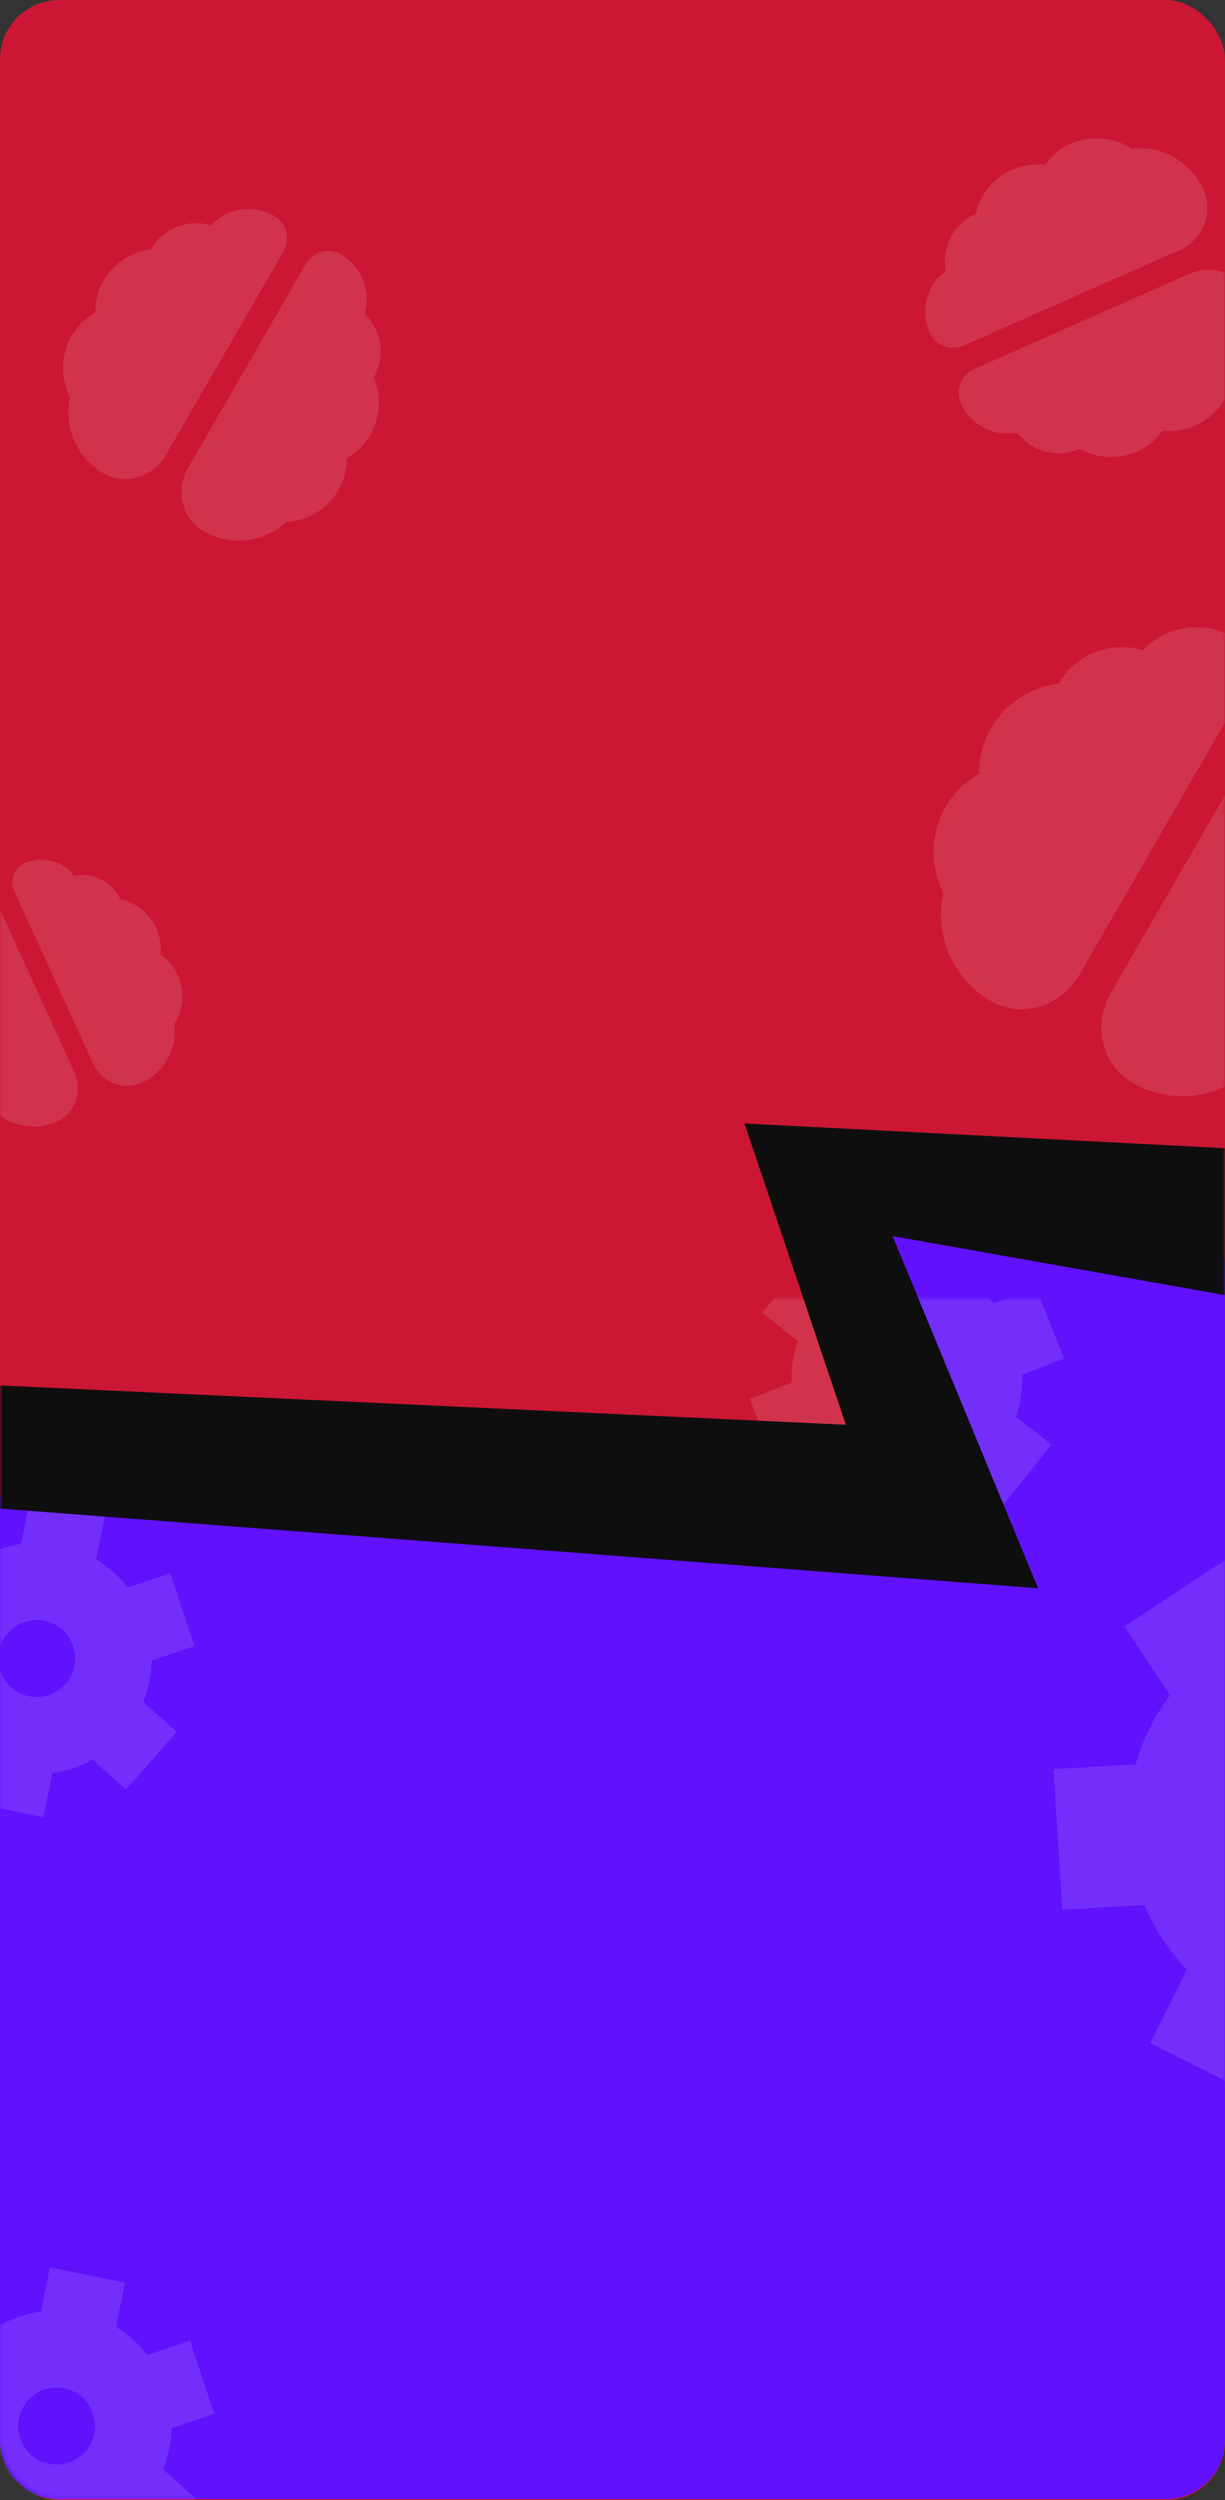
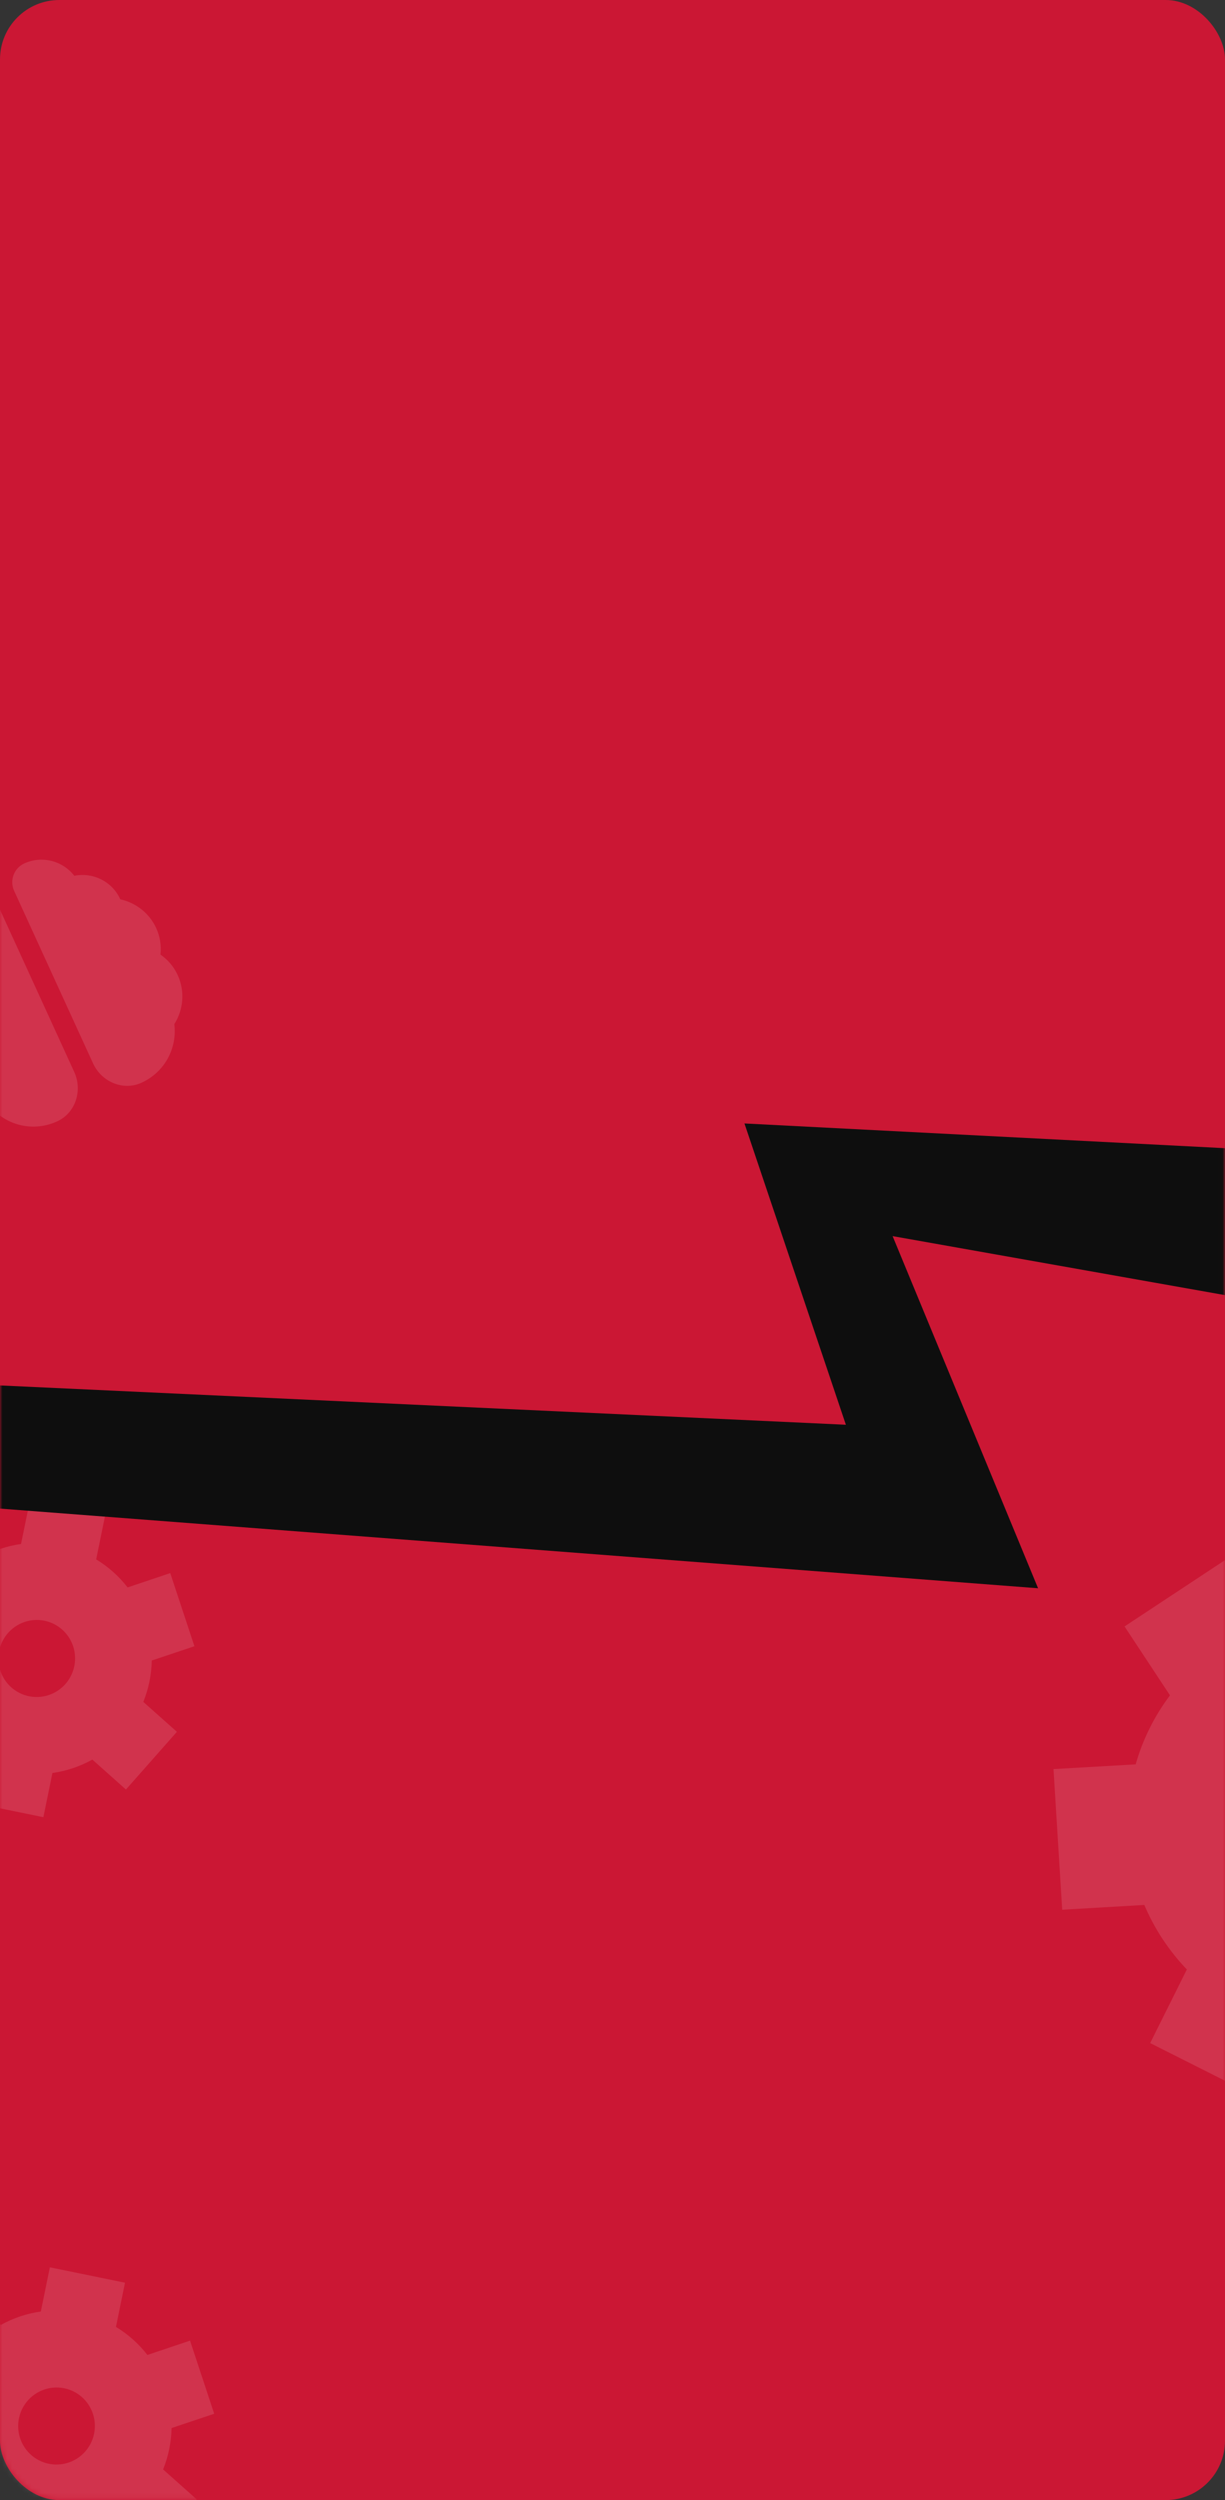
<svg xmlns="http://www.w3.org/2000/svg" width="252" height="514" viewBox="0 0 252 514" fill="none">
  <rect x="0" y="0" width="252" height="514" fill="#333333" stroke="none" />
  <rect width="252" height="514" rx="12.212" fill="#CB1734" />
-   <path d="M0 309.016C0 301.966 5.953 296.38 12.989 296.829L172.102 306.985C180.12 307.497 186.439 300.26 184.851 292.384L178.95 263.126C177.425 255.564 183.206 248.5 190.92 248.5H239.788C246.533 248.5 252 253.967 252 260.712V501.575C252 508.319 246.533 513.786 239.788 513.786H12.212C5.467 513.786 0 508.319 0 501.575V309.016Z" fill="#6111FB" />
  <mask id="mask0_2013_3523" style="mask-type:alpha" maskUnits="userSpaceOnUse" x="0" y="0" width="252" height="247">
    <rect width="252" height="246.786" rx="12.212" fill="#CB1734" />
  </mask>
  <g mask="url(#mask0_2013_3523)">
    <g opacity="0.6">
-       <path opacity="0.2" d="M56.421 44.391C52.075 41.882 46.682 42.824 43.407 46.331C38.818 44.932 33.676 46.812 31.167 51.157L31.141 51.203C27.041 51.703 23.384 54.074 21.311 57.665C20.136 59.701 19.562 61.962 19.588 64.294C17.555 65.438 15.884 67.065 14.709 69.101C12.477 72.966 12.397 77.647 14.394 81.636C13.03 87.801 15.764 94.106 21.298 97.302C21.321 97.315 21.367 97.341 21.39 97.354C25.84 99.893 31.548 98.035 34.11 93.598L58.341 51.629C59.806 49.09 58.959 45.857 56.421 44.391ZM62.915 54.27L38.684 96.239C36.123 100.676 37.367 106.549 41.791 109.133C41.814 109.146 41.86 109.173 41.883 109.186C47.418 112.382 54.258 111.573 58.902 107.332C63.342 107.09 67.368 104.658 69.6 100.792C70.775 98.757 71.349 96.496 71.323 94.163C73.356 93.019 75.027 91.392 76.203 89.357C78.276 85.766 78.501 81.413 76.884 77.613L76.91 77.567C79.419 73.222 78.477 67.829 74.97 64.554C76.369 59.964 74.489 54.823 70.144 52.314C67.605 50.848 64.381 51.731 62.915 54.27Z" fill="white" />
      <path opacity="0.2" d="M-6.599 182.822C-10.273 184.504 -12.17 188.482 -11.396 192.267C-14.455 194.627 -15.62 198.878 -13.938 202.551L-13.92 202.59C-15.505 205.514 -15.654 209.02 -14.265 212.055C-13.477 213.776 -12.261 215.207 -10.718 216.278C-10.915 218.146 -10.627 220.001 -9.839 221.722C-8.344 224.99 -5.309 227.225 -1.76 227.776C1.65 231.547 7.063 232.694 11.742 230.552C11.761 230.543 11.8 230.525 11.819 230.517C15.561 228.78 17.004 224.167 15.287 220.417L-0.953 184.938C-1.936 182.792 -4.453 181.84 -6.599 182.822ZM2.914 183.168L19.154 218.647C20.871 222.397 25.305 224.32 29.065 222.622C29.084 222.613 29.123 222.595 29.142 222.587C33.821 220.445 36.482 215.579 35.865 210.553C37.776 207.526 38.059 203.749 36.563 200.481C35.775 198.761 34.559 197.33 33.016 196.259C33.214 194.391 32.925 192.535 32.138 190.814C30.748 187.779 27.997 185.6 24.748 184.889L24.731 184.851C23.049 181.177 19.07 179.28 15.285 180.054C12.926 176.995 8.675 175.83 5.001 177.512C2.855 178.494 1.931 181.022 2.914 183.168Z" fill="white" />
-       <path opacity="0.2" d="M253.528 130.938C247.381 127.388 239.751 128.721 235.118 133.682C228.625 131.703 221.352 134.363 217.802 140.51L217.765 140.575C211.964 141.281 206.792 144.637 203.859 149.717C202.196 152.596 201.385 155.795 201.421 159.095C198.545 160.713 196.181 163.015 194.518 165.895C191.361 171.363 191.248 177.985 194.073 183.628C192.144 192.35 196.01 201.27 203.841 205.791C203.873 205.809 203.938 205.847 203.97 205.865C210.266 209.457 218.341 206.828 221.965 200.551L256.245 141.177C258.318 137.586 257.12 133.011 253.528 130.938ZM262.716 144.914L228.437 204.287C224.812 210.565 226.574 218.872 232.832 222.529C232.864 222.547 232.929 222.585 232.961 222.604C240.792 227.124 250.468 225.981 257.039 219.981C263.319 219.638 269.016 216.197 272.173 210.729C273.836 207.849 274.647 204.651 274.611 201.351C277.487 199.733 279.851 197.431 281.514 194.551C284.447 189.471 284.766 183.314 282.478 177.937L282.515 177.872C286.064 171.725 284.731 164.095 279.77 159.462C281.75 152.969 279.09 145.696 272.942 142.146C269.351 140.073 264.79 141.322 262.716 144.914Z" fill="white" />
-       <path opacity="0.2" d="M197.653 82.856C199.681 87.445 204.591 89.866 209.304 88.967C212.184 92.805 217.445 94.32 222.035 92.291L222.083 92.27C225.688 94.286 230.04 94.528 233.832 92.852C235.982 91.902 237.779 90.415 239.134 88.517C241.451 88.792 243.76 88.465 245.91 87.514C249.992 85.71 252.818 81.978 253.559 77.579C258.298 73.406 259.811 66.703 257.227 60.857C257.217 60.833 257.195 60.785 257.185 60.76C255.09 56.085 249.385 54.217 244.698 56.289L200.373 75.879C197.691 77.064 196.468 80.174 197.653 82.856ZM198.237 71.047L242.563 51.457C247.249 49.386 249.709 43.91 247.662 39.214C247.651 39.189 247.63 39.141 247.619 39.117C245.036 33.271 239.036 29.888 232.784 30.572C229.057 28.149 224.37 27.737 220.288 29.541C218.138 30.491 216.341 31.978 214.986 33.877C212.669 33.601 210.36 33.929 208.21 34.879C204.418 36.555 201.667 39.936 200.731 43.959L200.683 43.98C196.093 46.009 193.673 50.919 194.572 55.632C190.734 58.512 189.219 63.773 191.247 68.362C192.432 71.043 195.556 72.233 198.237 71.047Z" fill="white" />
    </g>
  </g>
  <mask id="mask1_2013_3523" style="mask-type:alpha" maskUnits="userSpaceOnUse" x="0" y="267" width="252" height="247">
    <rect y="267" width="252" height="246.786" rx="12.212" fill="#1F1F1F" />
  </mask>
  <g mask="url(#mask1_2013_3523)">
    <g opacity="0.6">
      <path opacity="0.2" d="M30.742 345.722C31.034 344.294 31.196 342.843 31.227 341.386L39.997 338.452L35.025 323.415L26.251 326.359C24.467 324.055 22.275 322.102 19.784 320.597L21.646 311.508L6.189 308.341L4.327 317.43C1.445 317.834 -1.339 318.768 -3.885 320.184L-10.794 314.027L-21.279 325.897L-14.37 332.044C-15.462 334.752 -16.053 337.636 -16.114 340.555L-24.884 343.49L-19.912 358.527L-11.139 355.585C-9.354 357.888 -7.162 359.841 -4.671 361.345L-6.533 370.434L8.923 373.601L10.786 364.512C13.668 364.108 16.451 363.174 18.998 361.757L25.907 367.915L36.392 356.045L29.483 349.898C30.027 348.547 30.448 347.149 30.742 345.722ZM15.285 342.555C14.97 344.09 14.21 345.497 13.099 346.6C11.988 347.702 10.577 348.45 9.045 348.748C7.512 349.046 5.927 348.881 4.489 348.275C3.051 347.668 1.825 346.647 0.967 345.34C0.109 344.033 -0.344 342.499 -0.334 340.932C-0.323 339.365 0.149 337.836 1.025 336.538C1.9 335.239 3.139 334.23 4.585 333.638C6.031 333.045 7.618 332.896 9.147 333.209C11.197 333.629 12.995 334.85 14.146 336.602C15.297 338.355 15.707 340.496 15.285 342.555Z" fill="white" />
-       <path opacity="0.2" d="M171.827 301.989C172.968 302.895 174.188 303.696 175.473 304.384L174.121 313.532L189.78 315.903L191.125 306.747C193.987 306.198 196.721 305.128 199.19 303.588L206.452 309.362L216.272 297.011L209.01 291.238C209.954 288.485 210.381 285.58 210.27 282.668L218.888 279.293L213.048 264.572L204.44 267.951C202.519 265.752 200.214 263.919 197.639 262.543L198.991 253.395L183.332 251.024L181.984 260.179C179.123 260.728 176.39 261.799 173.921 263.339L166.659 257.565L156.84 269.915L164.102 275.689C163.158 278.442 162.731 281.347 162.842 284.259L154.224 287.633L160.064 302.355L168.672 298.976C169.631 300.073 170.687 301.081 171.827 301.989ZM181.646 289.639C180.42 288.663 179.508 287.348 179.028 285.858C178.548 284.369 178.52 282.773 178.947 281.271C179.375 279.77 180.239 278.43 181.431 277.423C182.623 276.415 184.088 275.784 185.642 275.61C187.196 275.436 188.769 275.727 190.161 276.445C191.554 277.163 192.703 278.277 193.465 279.645C194.227 281.014 194.566 282.575 194.44 284.133C194.314 285.69 193.728 287.173 192.757 288.394C191.455 290.032 189.553 291.083 187.469 291.316C185.386 291.55 183.291 290.946 181.646 289.639Z" fill="white" />
      <path opacity="0.2" d="M34.812 503.52C35.104 502.093 35.267 500.642 35.298 499.185L44.068 496.251L39.096 481.214L30.322 484.158C28.538 481.854 26.345 479.9 23.855 478.395L25.717 469.307L10.26 466.139L8.398 475.228C5.516 475.632 2.732 476.566 0.186 477.983L-6.723 471.825L-17.208 483.695L-10.3 489.842C-11.391 492.55 -11.982 495.435 -12.044 498.354L-20.813 501.288L-15.841 516.325L-7.068 513.384C-5.283 515.687 -3.091 517.64 -0.6 519.144L-2.463 528.233L12.994 531.4L14.857 522.311C17.738 521.907 20.522 520.973 23.069 519.556L29.978 525.714L40.463 513.844L33.554 507.697C34.098 506.346 34.519 504.948 34.812 503.52ZM19.356 500.353C19.041 501.888 18.28 503.296 17.17 504.398C16.059 505.501 14.648 506.248 13.115 506.546C11.583 506.844 9.997 506.68 8.56 506.073C7.122 505.466 5.896 504.445 5.038 503.138C4.179 501.831 3.727 500.297 3.737 498.731C3.747 497.164 4.22 495.635 5.096 494.336C5.971 493.038 7.21 492.029 8.656 491.436C10.101 490.844 11.689 490.695 13.217 491.008C15.267 491.428 17.066 492.648 18.217 494.401C19.368 496.154 19.777 498.295 19.356 500.353Z" fill="white" />
      <path opacity="0.2" d="M311.447 350.977C309.978 348.753 308.311 346.666 306.467 344.741L314.016 329.602L288.133 316.582L280.591 331.74C275.303 331.067 269.941 331.376 264.772 332.651L255.424 318.485L231.333 334.383L240.681 348.549C237.476 352.799 235.083 357.608 233.622 362.735L216.719 363.707L218.51 392.625L235.399 391.639C237.49 396.554 240.457 401.05 244.153 404.906L236.605 420.045L262.488 433.065L270.032 417.911C275.319 418.582 280.681 418.272 285.848 416.996L295.196 431.162L319.287 415.264L309.939 401.098C313.145 396.848 315.538 392.039 316.999 386.912L333.902 385.94L332.11 357.022L315.222 358.008C314.178 355.556 312.914 353.203 311.447 350.977ZM287.356 366.875C288.935 369.267 289.772 372.072 289.761 374.935C289.75 377.798 288.892 380.59 287.295 382.958C285.698 385.326 283.434 387.164 280.79 388.239C278.145 389.314 275.239 389.578 272.438 388.998C269.637 388.418 267.067 387.019 265.054 384.98C263.04 382.94 261.674 380.35 261.127 377.538C260.58 374.726 260.877 371.817 261.981 369.181C263.084 366.545 264.945 364.298 267.327 362.726C270.522 360.618 274.427 359.871 278.183 360.649C281.939 361.427 285.239 363.666 287.356 366.875Z" fill="white" />
    </g>
  </g>
  <mask id="mask2_2013_3523" style="mask-type:alpha" maskUnits="userSpaceOnUse" x="0" y="0" width="252" height="514">
    <rect width="252" height="514" rx="12.212" fill="white" />
  </mask>
  <g mask="url(#mask2_2013_3523)">
    <path d="M153.144 230.973L301.71 238.618L305.106 275.691L183.623 254.136L213.548 326.534L-837 245.944L174.009 292.918L153.144 230.973Z" fill="#0E0E0E" />
  </g>
</svg>